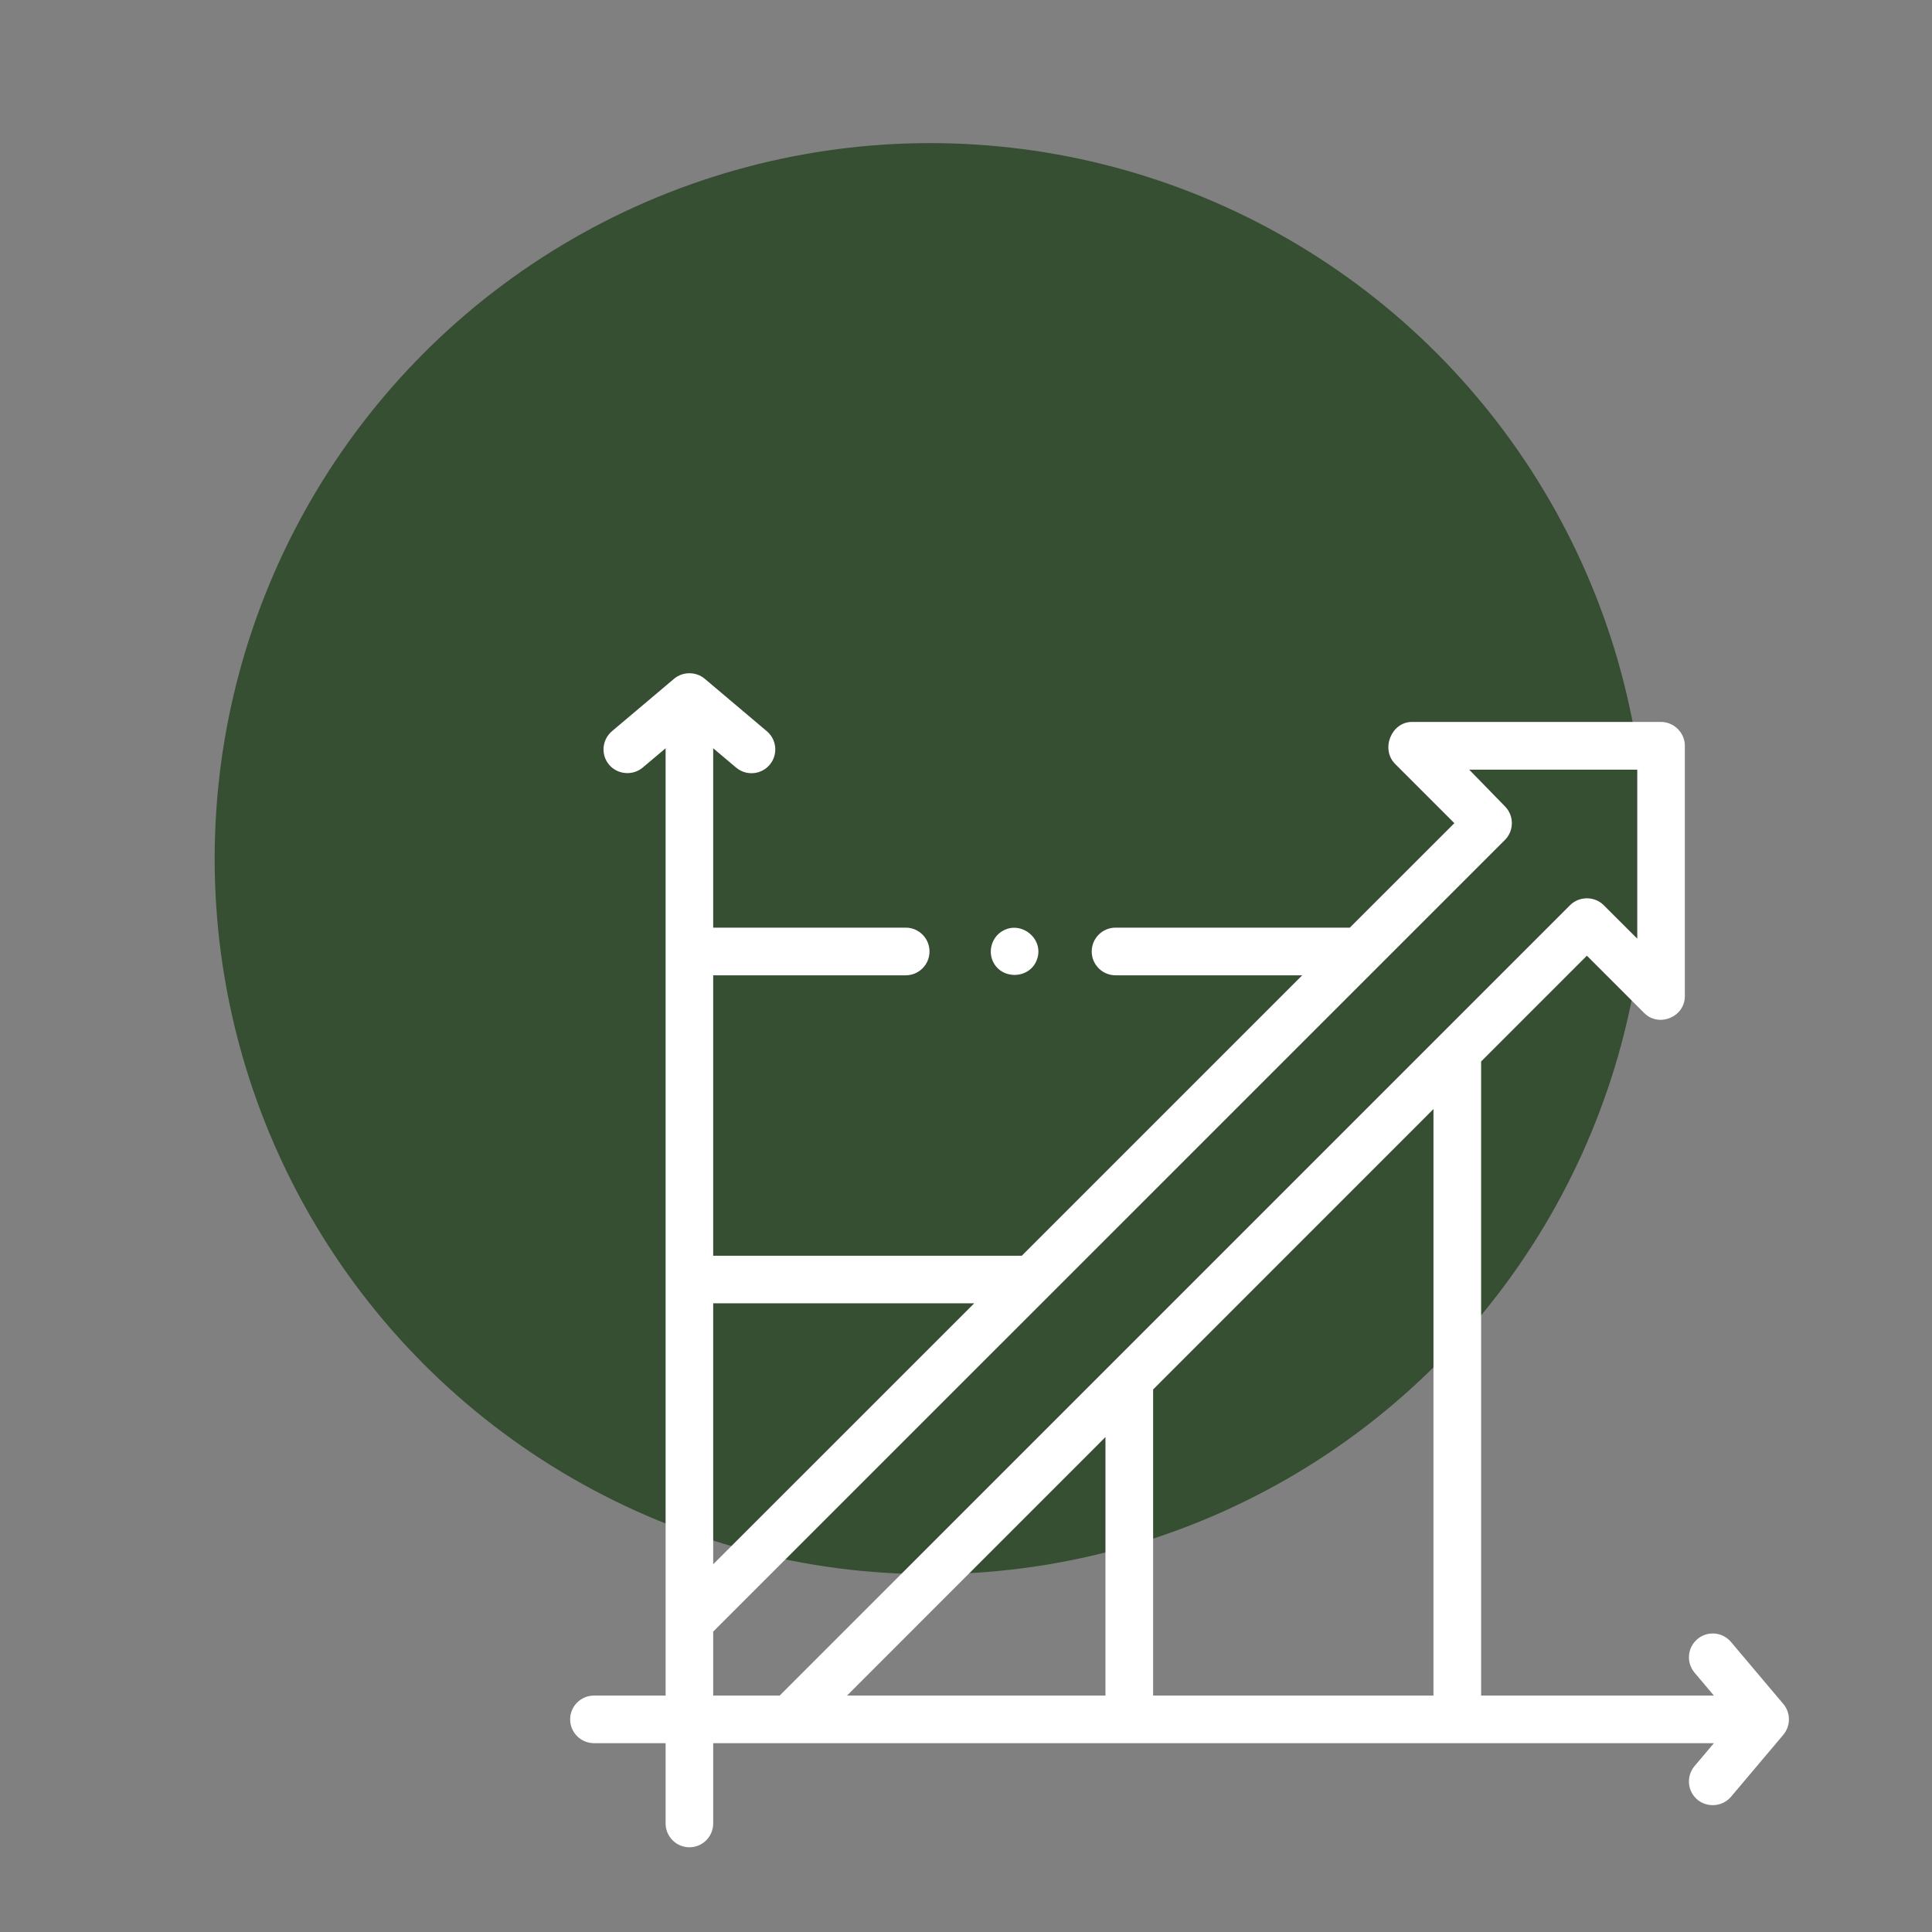
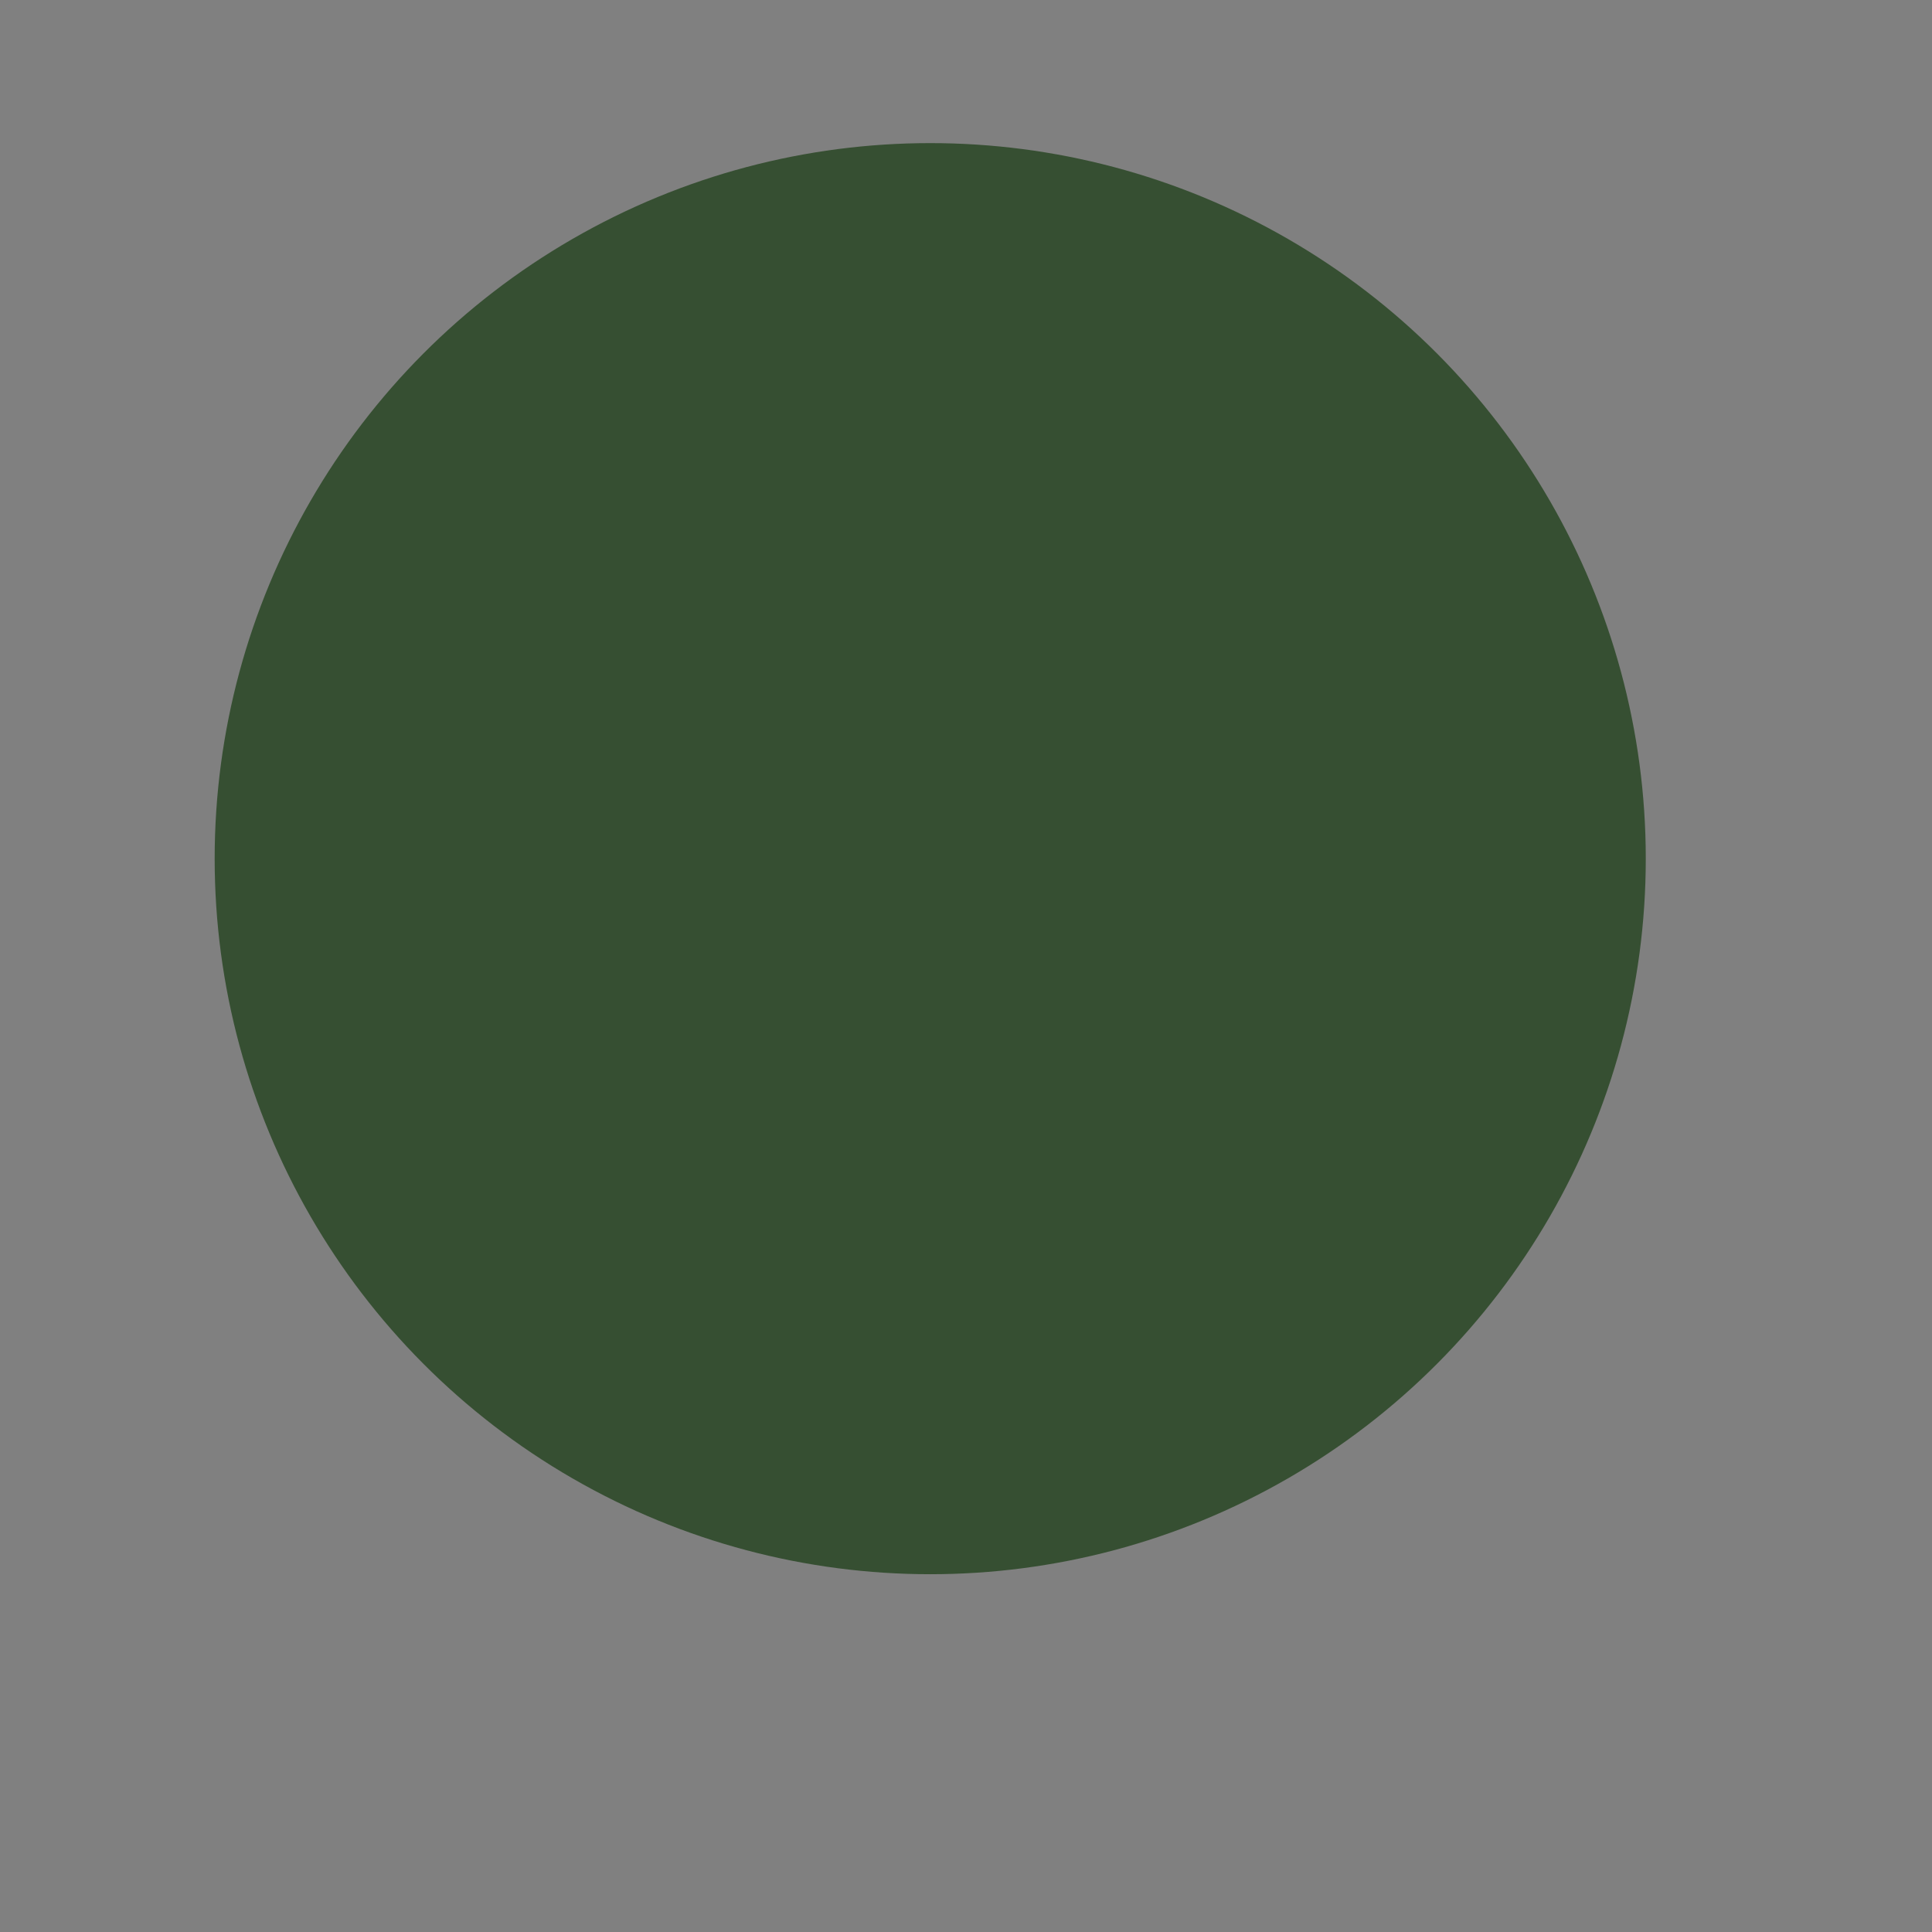
<svg xmlns="http://www.w3.org/2000/svg" width="27" height="27" viewBox="0 0 27 27" fill="none">
  <rect x="0" y="0" width="27" height="27" fill="#808080" stroke="none" />
  <circle cx="13" cy="12" r="10" fill="#364F32" />
  <g clip-path="url(#clip0_11765_589)">
    <path d="M24.932 24.231C25.026 24.109 25.023 23.932 24.923 23.814L24.19 22.946C24.072 22.806 23.861 22.788 23.721 22.907C23.581 23.026 23.563 23.235 23.682 23.376L23.952 23.696H20.699V14.834L22.177 13.356L22.978 14.157C23.184 14.363 23.546 14.212 23.546 13.922V10.422C23.546 10.239 23.393 10.09 23.212 10.089H19.731C19.442 10.091 19.293 10.471 19.497 10.676L20.325 11.504L18.864 12.964H15.59C15.406 12.964 15.257 13.113 15.257 13.297C15.257 13.481 15.406 13.63 15.59 13.63H18.199L14.28 17.549H9.967V13.63H12.658C12.841 13.63 12.99 13.481 12.99 13.297C12.99 13.113 12.841 12.964 12.658 12.964H9.967V10.457L10.287 10.727C10.428 10.846 10.638 10.828 10.756 10.688C10.875 10.548 10.857 10.338 10.717 10.219L9.849 9.486C9.727 9.383 9.542 9.383 9.42 9.486L8.552 10.219C8.412 10.338 8.394 10.548 8.513 10.688C8.63 10.826 8.843 10.844 8.982 10.727L9.302 10.457V23.696H8.301C8.117 23.696 7.968 23.845 7.968 24.029C7.968 24.212 8.117 24.361 8.301 24.361H9.302V25.483C9.302 25.667 9.451 25.816 9.635 25.816C9.818 25.816 9.967 25.667 9.967 25.483V24.361H23.952L23.682 24.681C23.563 24.822 23.581 25.032 23.721 25.15C23.86 25.267 24.073 25.249 24.19 25.111L24.923 24.243C24.926 24.239 24.929 24.235 24.932 24.231ZM16.115 19.418L20.033 15.499V23.696H16.115V19.418ZM15.449 20.083V23.696H11.837L15.449 20.083ZM13.615 18.214L9.967 21.861V18.214H13.615ZM9.967 22.802L21.031 11.739C21.161 11.609 21.161 11.398 21.031 11.268L20.532 10.756H22.881V13.118L22.412 12.65C22.284 12.522 22.07 12.522 21.942 12.65L10.896 23.696H9.967V22.802Z" fill="white" />
    <path d="M13.871 13.424C13.987 13.701 14.397 13.688 14.494 13.404C14.592 13.117 14.268 12.857 14.008 13.012C13.868 13.095 13.809 13.274 13.871 13.424Z" fill="white" />
  </g>
  <defs>
    <clipPath id="clip0_11765_589">
-       <rect width="17.032" height="17.032" fill="white" transform="translate(7.968 9.096)" />
-     </clipPath>
+       </clipPath>
  </defs>
</svg>